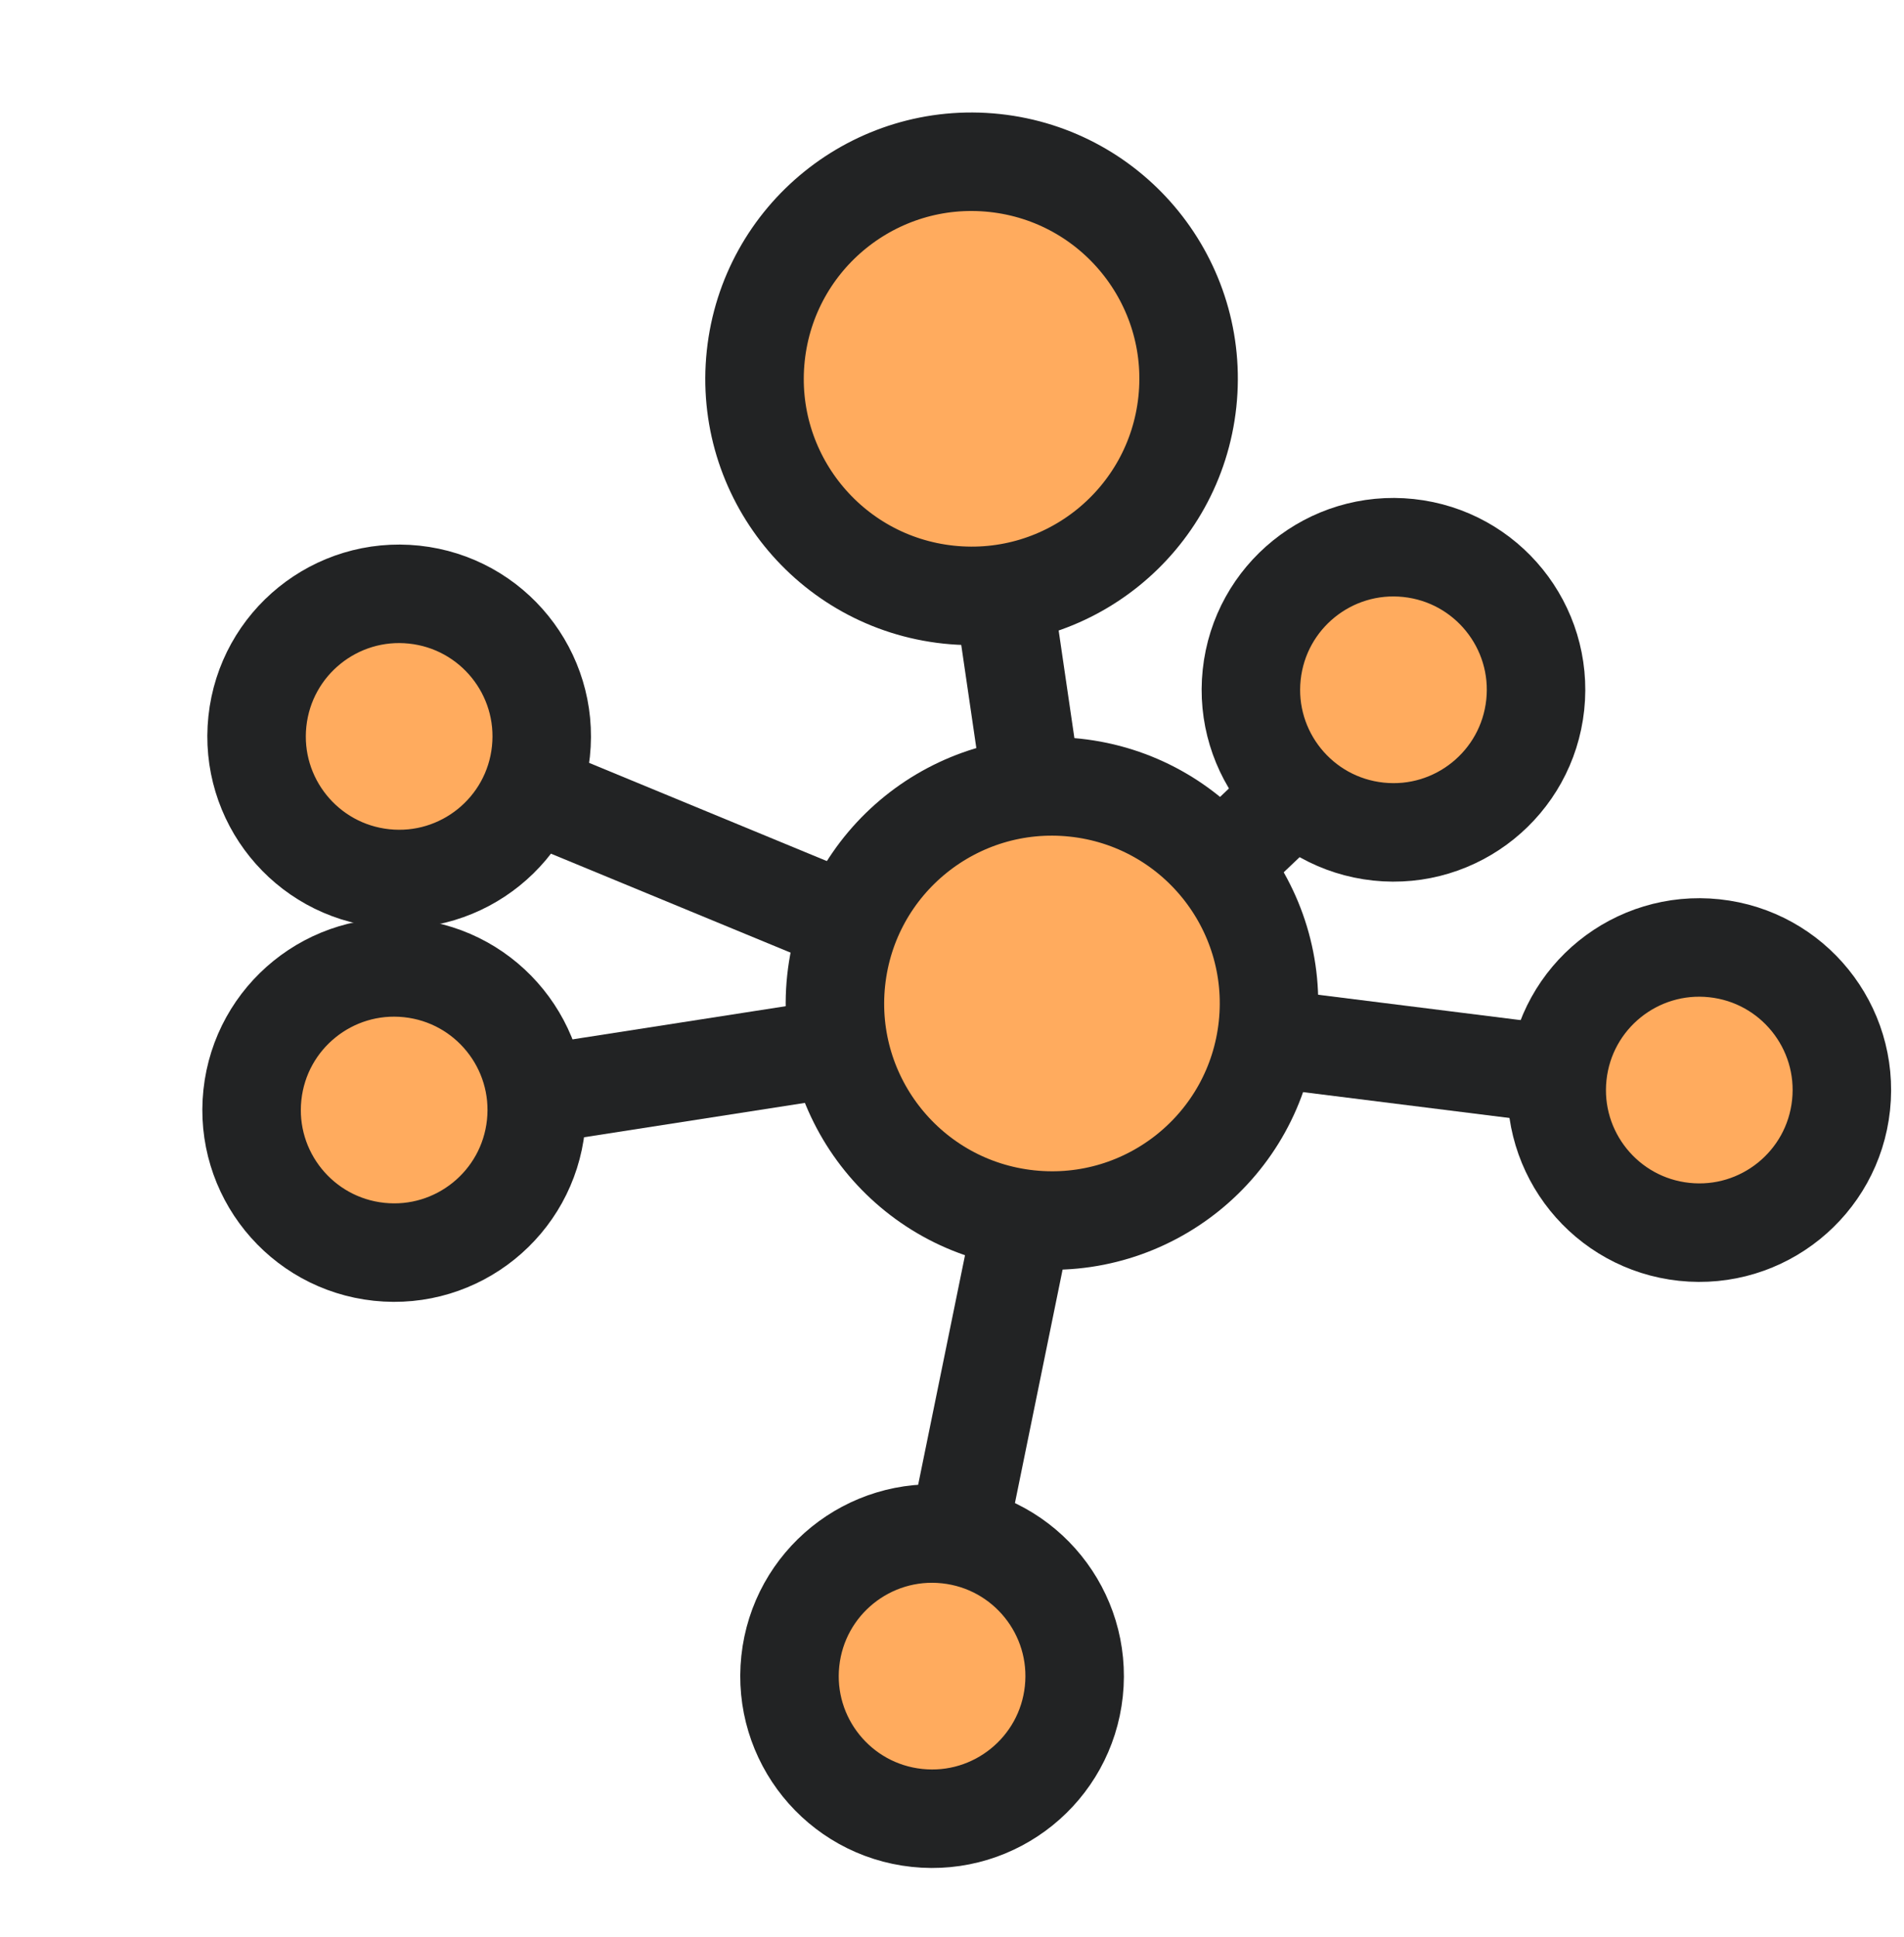
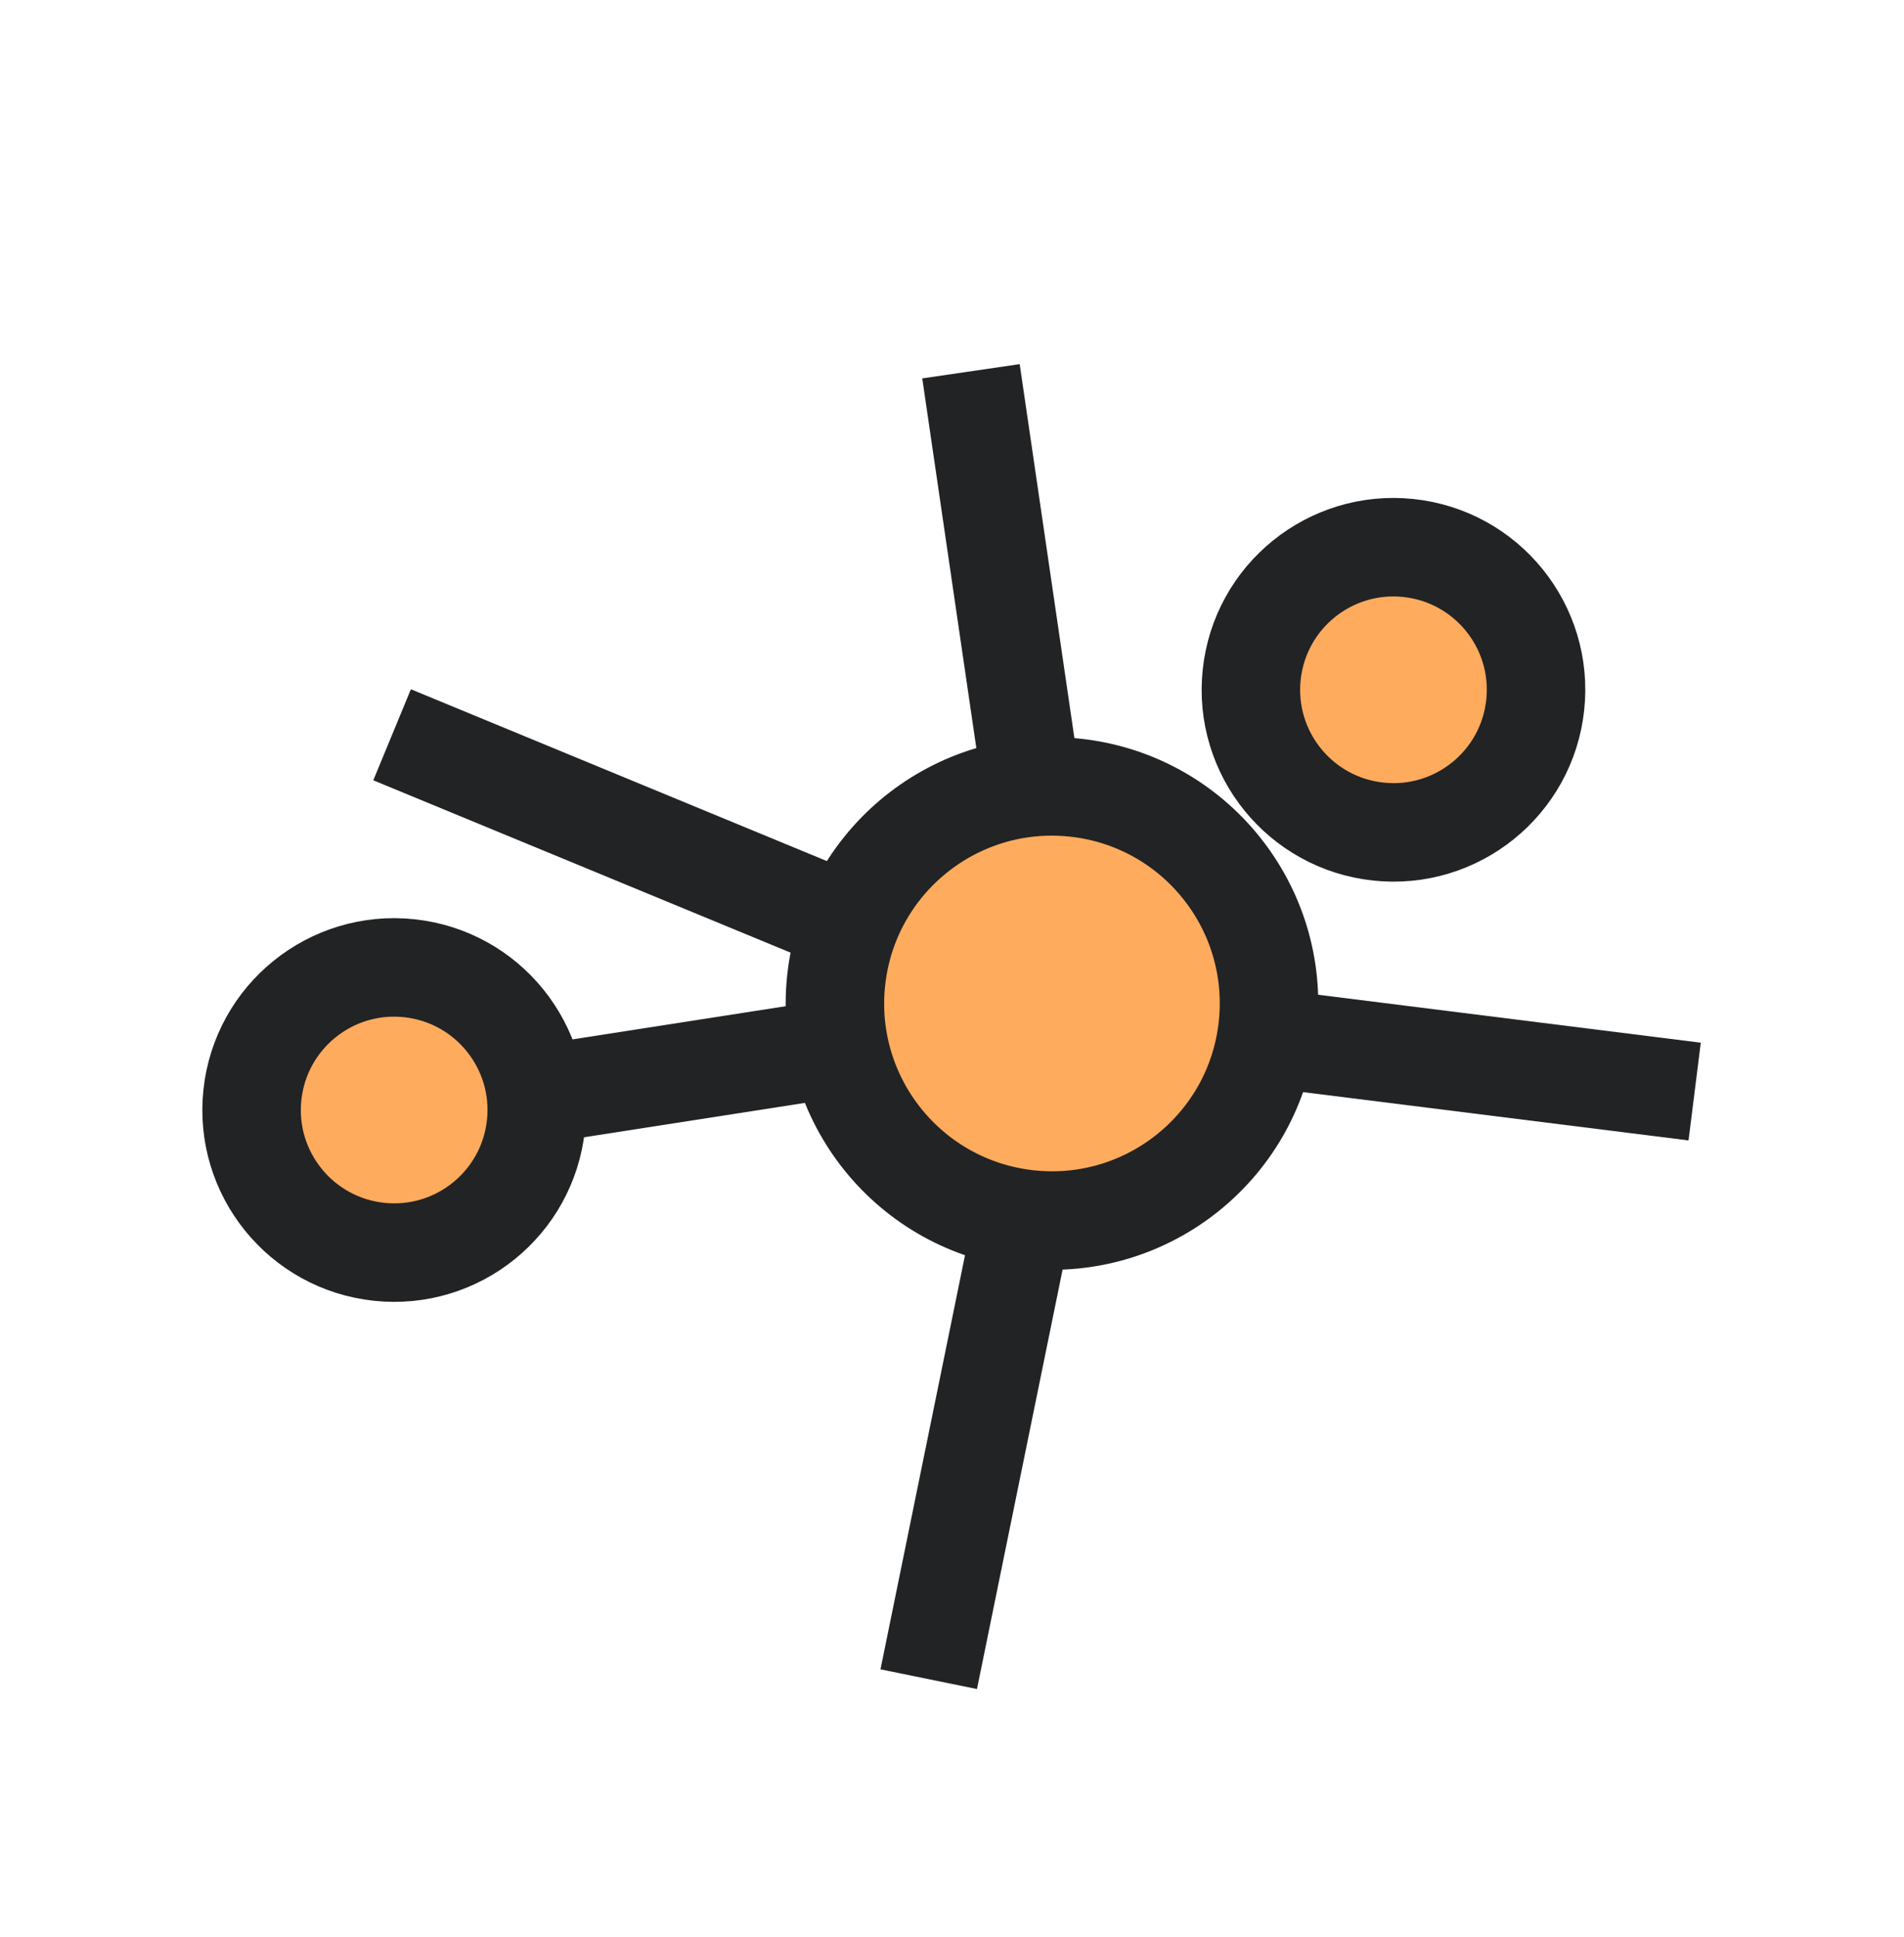
<svg xmlns="http://www.w3.org/2000/svg" width="58" height="59" viewBox="0 0 58 59" fill="none">
-   <path d="M11.944 34.03L32.436 30.843M32.436 30.843L29.578 11.308M32.436 30.843L42.674 21.102M32.436 30.843L51.623 33.247M32.436 30.843L28.291 51.145M32.436 30.843L11.944 22.38" stroke="#222324" stroke-width="3" />
+   <path d="M11.944 34.03L32.436 30.843M32.436 30.843L29.578 11.308M32.436 30.843M32.436 30.843L51.623 33.247M32.436 30.843L28.291 51.145M32.436 30.843L11.944 22.38" stroke="#222324" stroke-width="3" />
  <circle cx="12.007" cy="33.809" r="4.343" transform="rotate(-83.927 12.007 33.809)" fill="#FFAB5E" stroke="#222324" stroke-width="3" />
-   <circle cx="12.159" cy="22.43" r="4.343" transform="rotate(-83.927 12.159 22.43)" fill="#FFAB5E" stroke="#222324" stroke-width="3" />
  <circle cx="42.448" cy="21.01" r="4.343" transform="rotate(-83.927 42.448 21.01)" fill="#FFAB5E" stroke="#222324" stroke-width="3" />
-   <circle cx="28.393" cy="51.052" r="4.343" transform="rotate(-83.927 28.393 51.052)" fill="#FFAB5E" stroke="#222324" stroke-width="3" />
-   <circle cx="51.764" cy="33.201" r="4.343" transform="rotate(-83.927 51.764 33.201)" fill="#FFAB5E" stroke="#222324" stroke-width="3" />
  <circle cx="32.045" cy="30.564" r="6.611" transform="rotate(-83.927 32.045 30.564)" fill="#FFAB5E" stroke="#222324" stroke-width="3" />
-   <circle cx="29.596" cy="11.538" r="6.611" transform="rotate(-83.927 29.596 11.538)" fill="#FFAB5E" stroke="#222324" stroke-width="3" />
</svg>